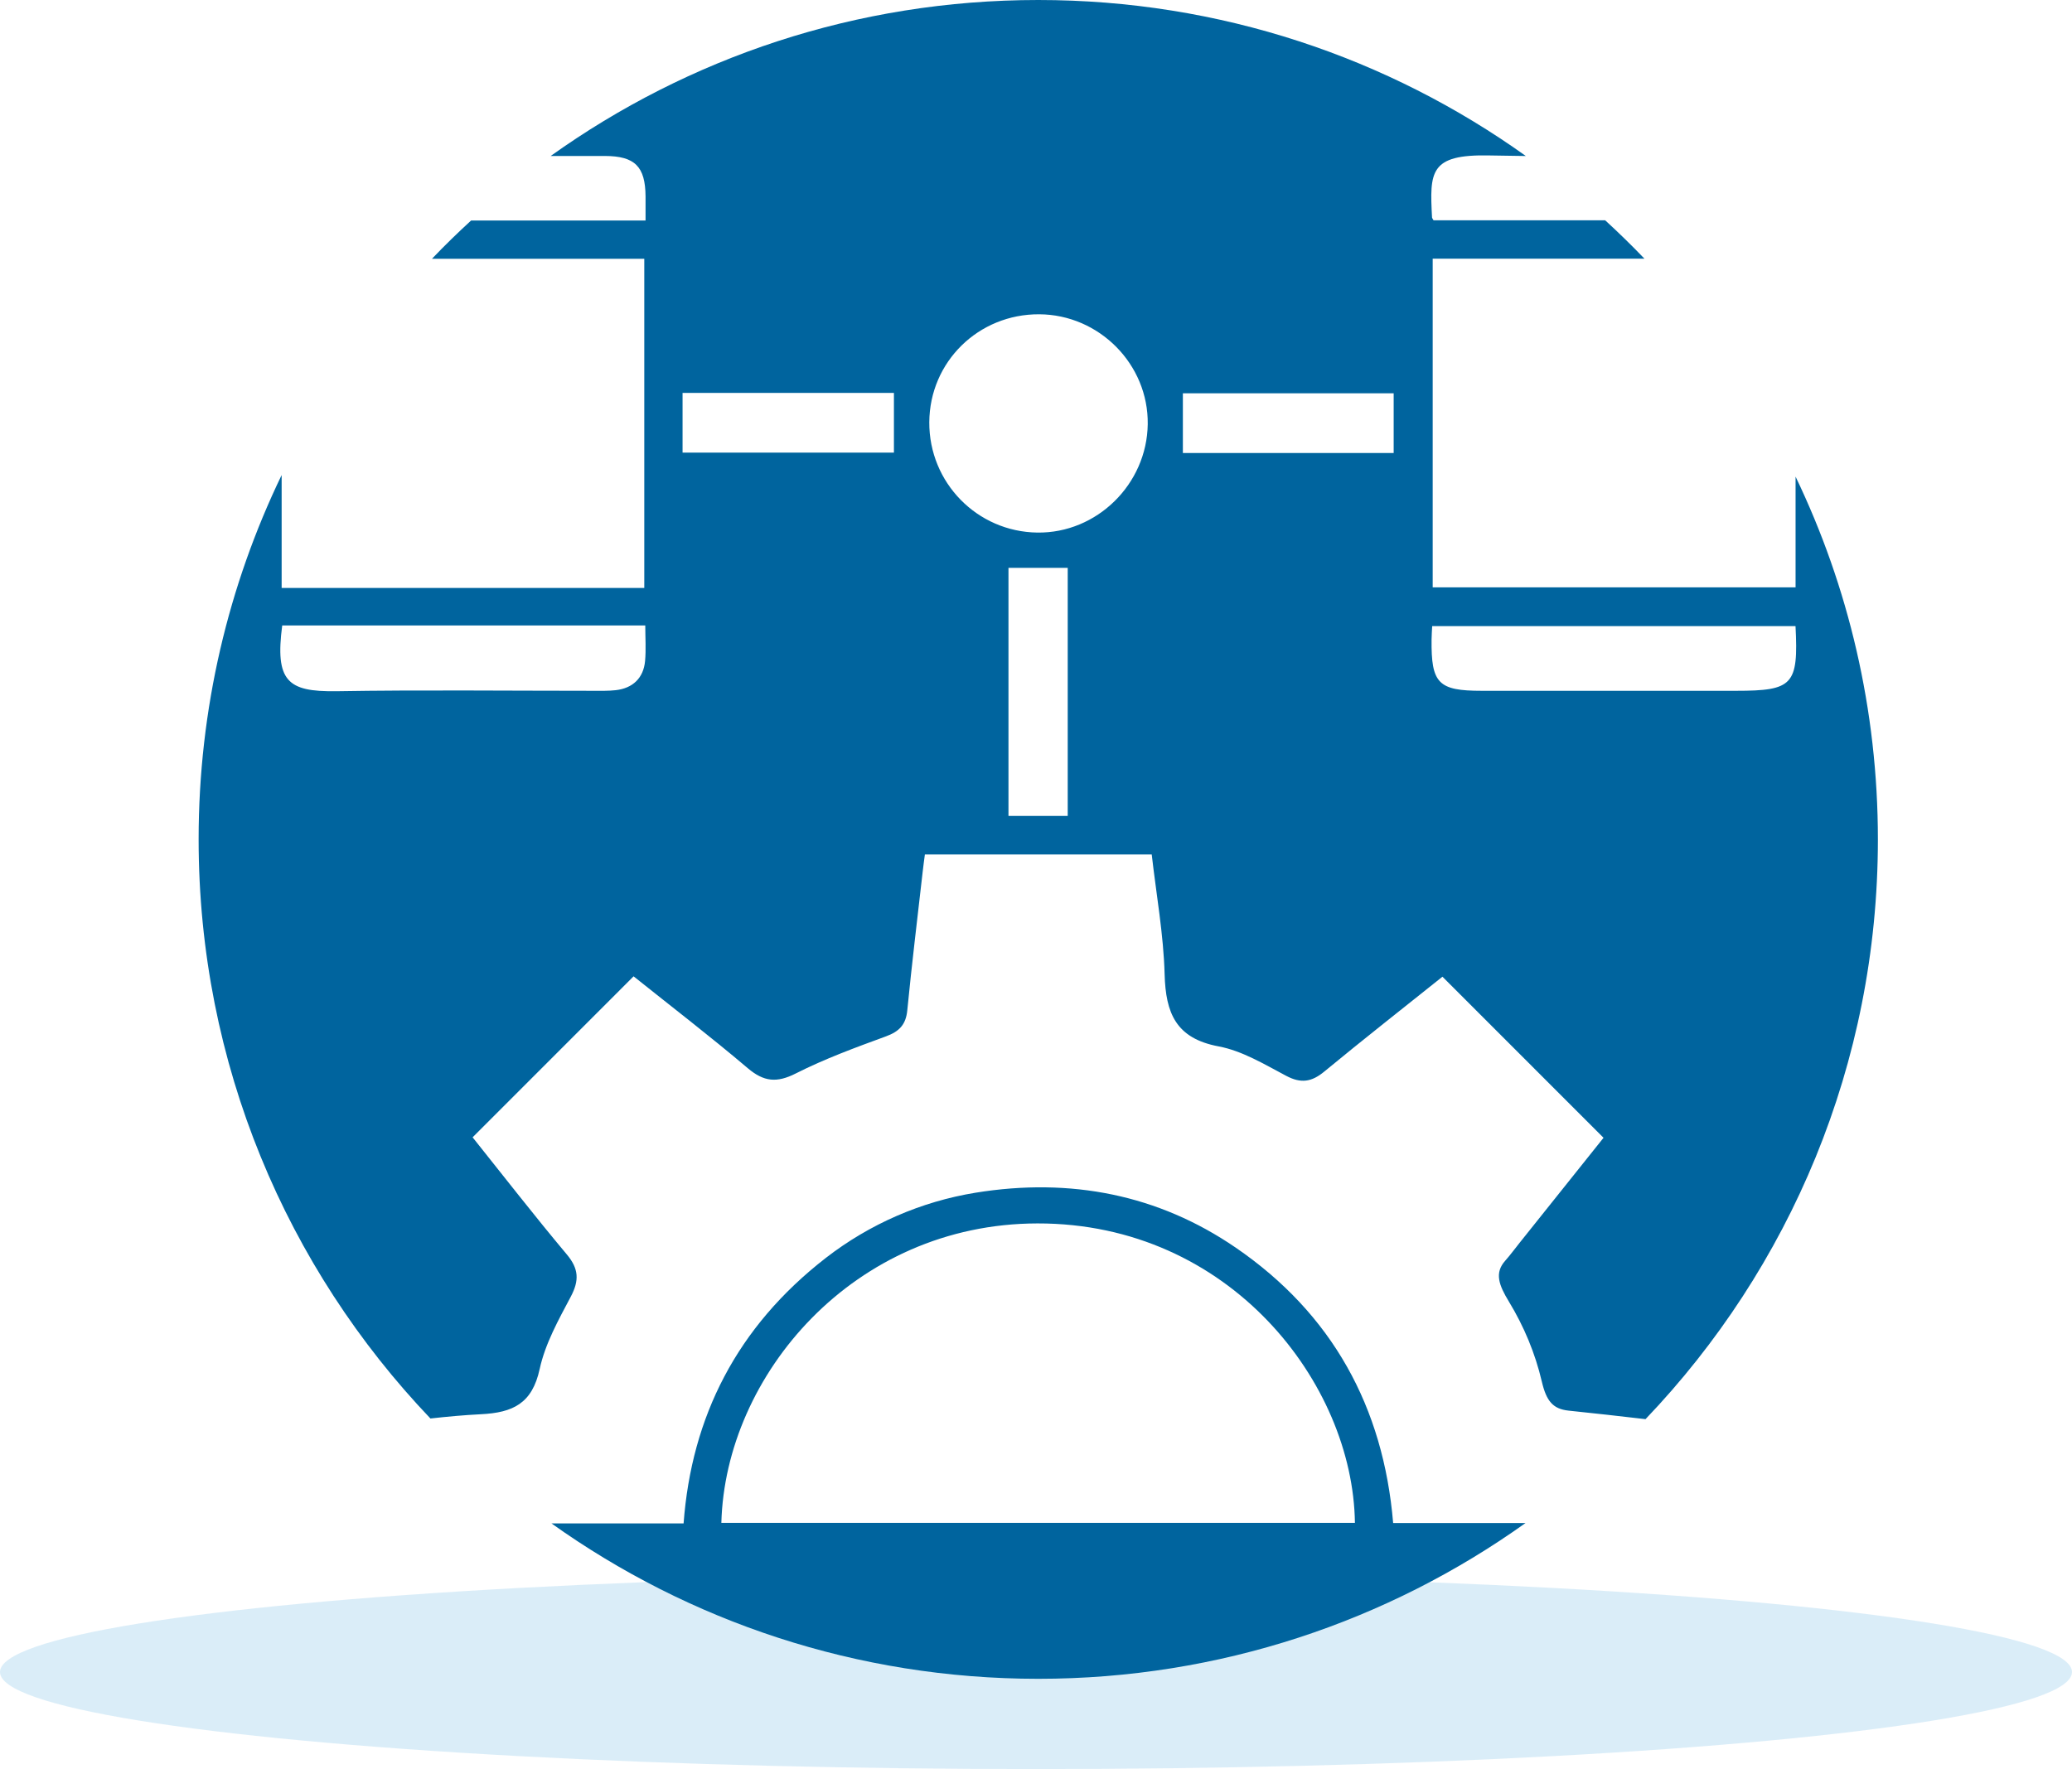
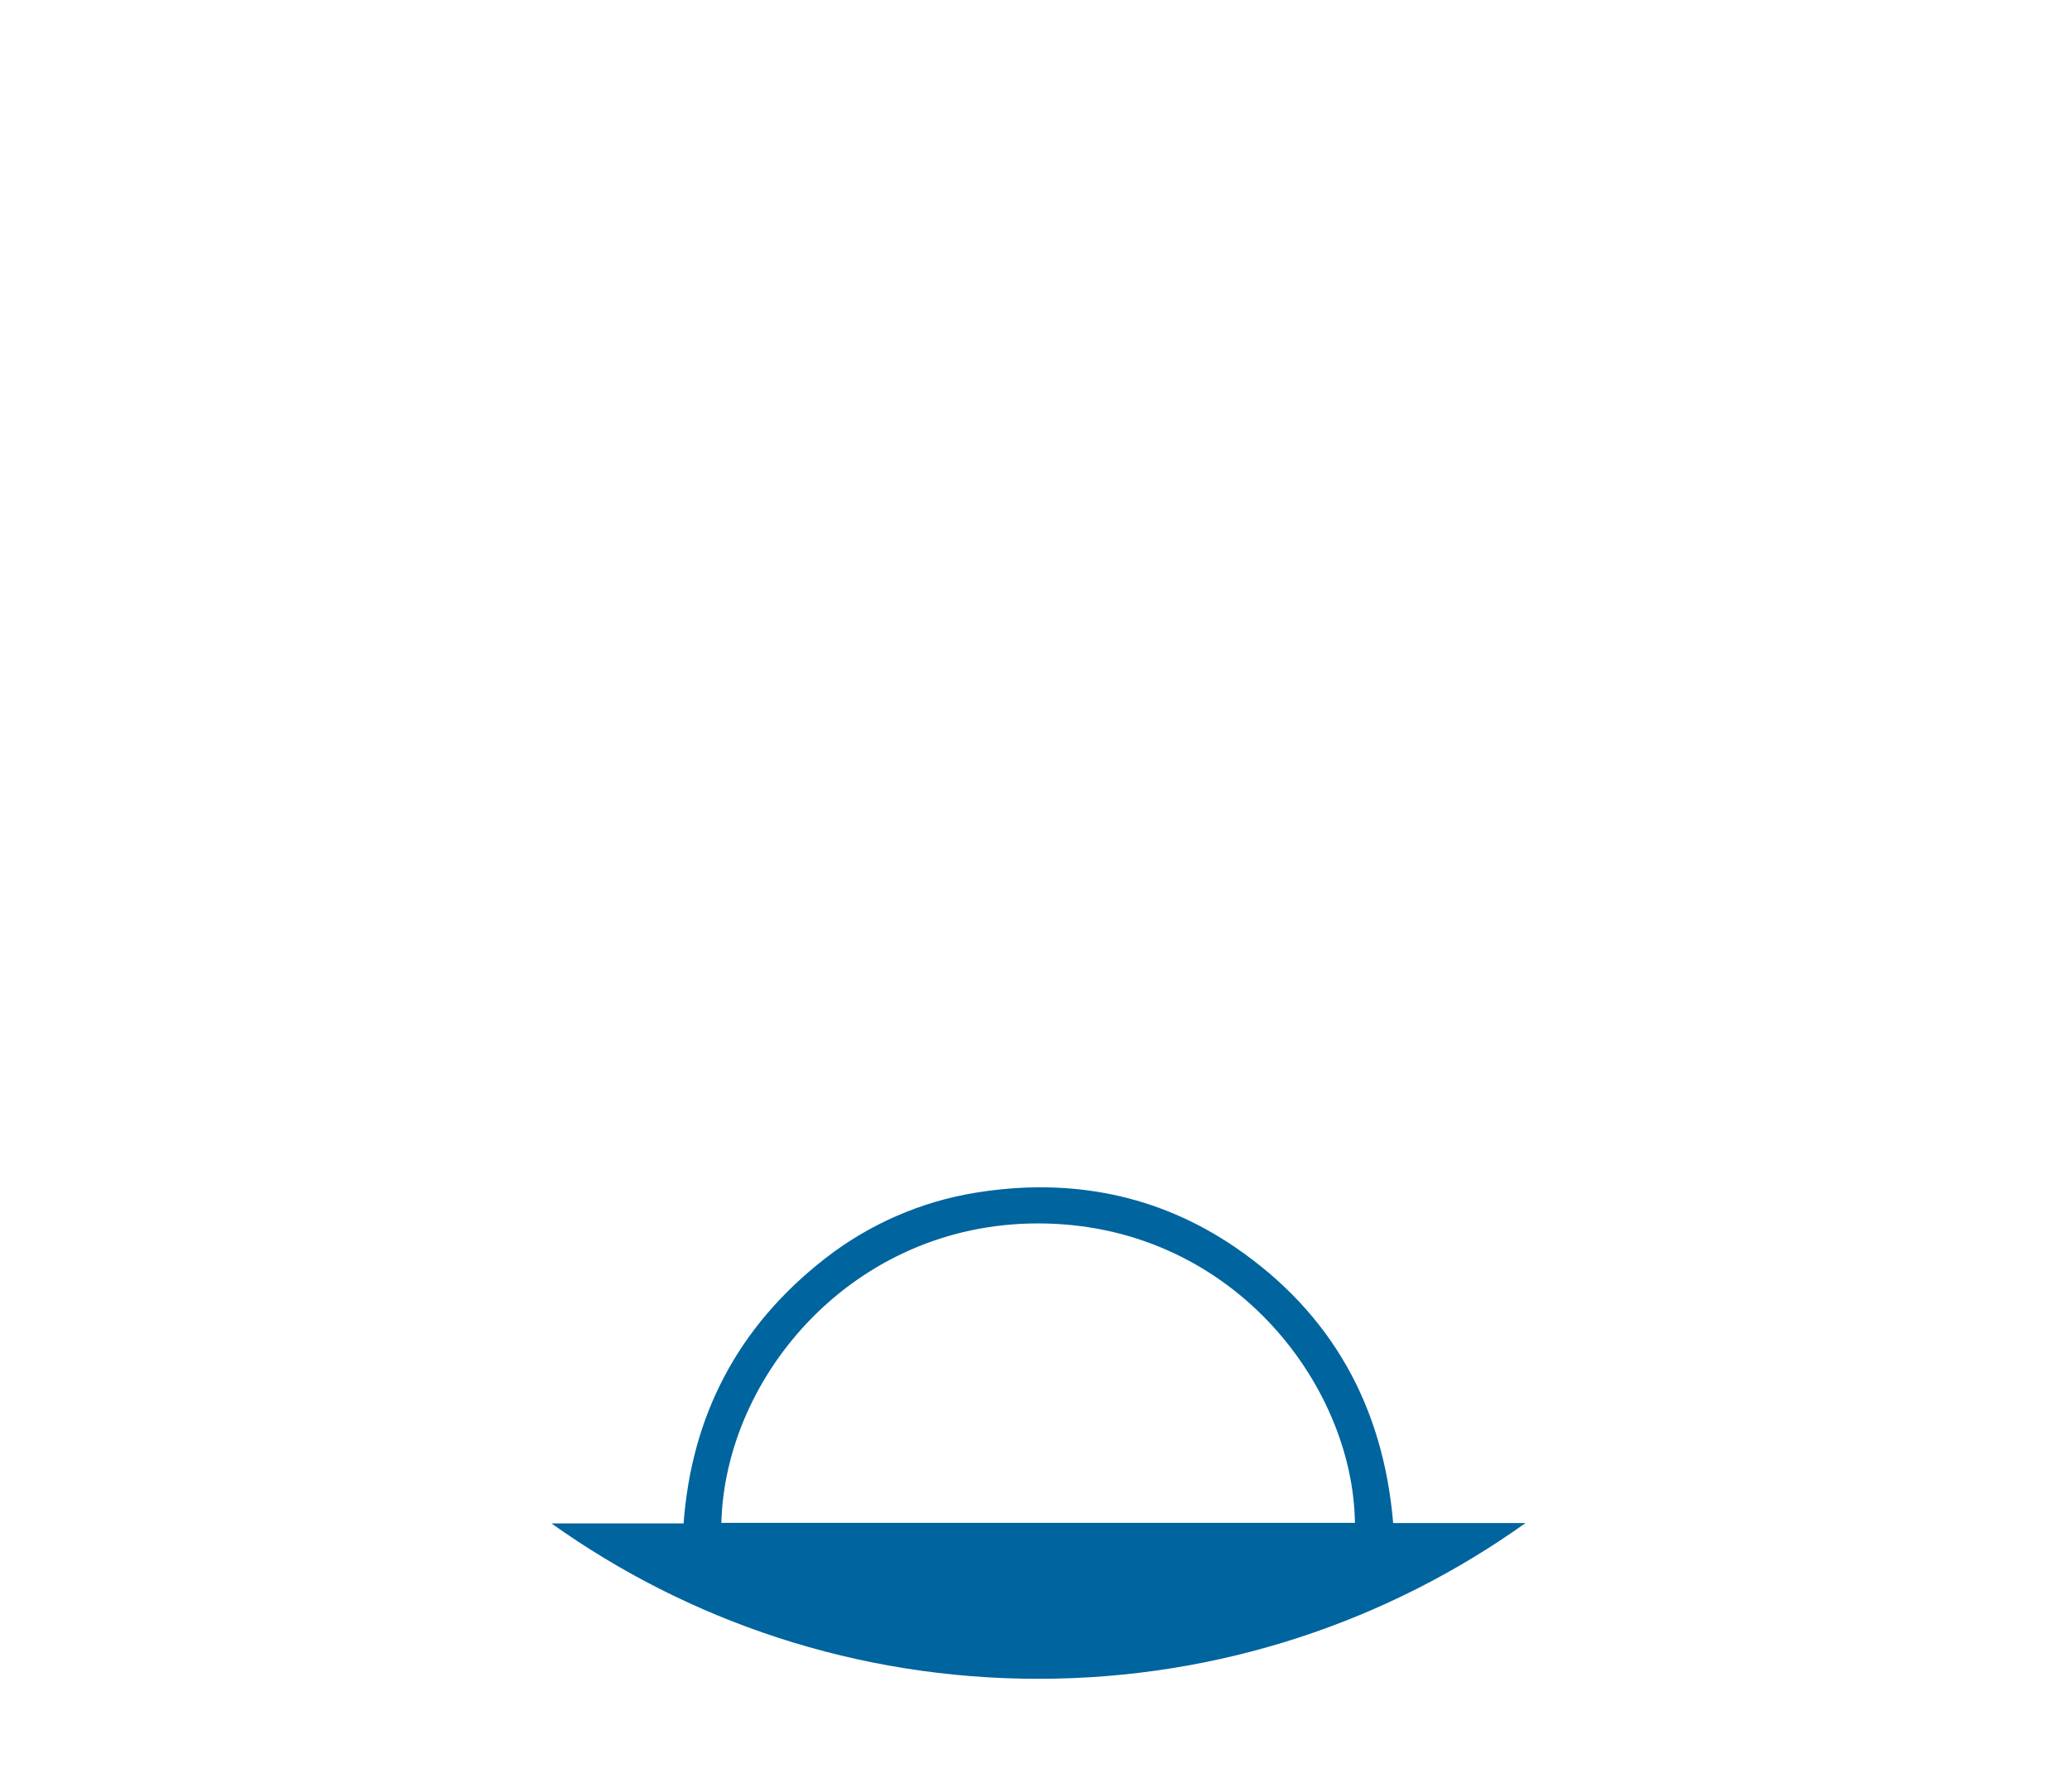
<svg xmlns="http://www.w3.org/2000/svg" width="459" height="392" viewBox="0 0 459 392" fill="none">
-   <ellipse cx="229.5" cy="370.5" rx="229.5" ry="21.5" fill="#B7DDF3" fill-opacity="0.5" />
  <g clip-path="url(#clip0_322_111)">
    <path d="M273.673 276.413C256.653 264.764 237.221 260.868 216.127 264.286C204.043 266.25 192.613 271.238 182.938 278.74C163.216 294.046 153.189 313.956 151.433 337.564H122.161C152.576 359.25 189.797 372 230 372C270.203 372 307.506 359.209 337.942 337.481H308.618C306.457 311.794 295.131 291.095 273.663 276.402L273.673 276.413ZM159.798 337.45C160.65 304.801 189.059 271.155 229.833 271.093C272.426 271.03 299.734 306.526 300.15 337.45H159.798Z" fill="#00649E" />
-     <path d="M119.553 303.357C120.759 297.766 123.72 292.467 126.443 287.323C128.344 283.728 128.23 281.141 125.559 277.961C118.369 269.388 111.511 260.535 104.694 252.014C116.602 240.096 128.375 228.333 140.356 216.342C148.617 222.951 157.294 229.611 165.638 236.688C169.202 239.711 172.07 240.002 176.289 237.862C182.689 234.62 189.485 232.126 196.239 229.653C199.19 228.572 200.676 227.076 200.988 223.865C201.996 213.588 203.243 203.343 204.407 193.087C204.542 191.881 204.708 190.676 204.885 189.336H255.136C256.144 198.199 257.755 207.042 257.994 215.905C258.233 224.499 260.487 230.089 269.954 231.866C275.18 232.843 280.106 235.846 284.927 238.392C288.19 240.117 290.549 239.763 293.334 237.467C302.062 230.266 310.967 223.283 319.54 216.425C331.438 228.323 343.2 240.096 355.223 252.118C349.237 259.61 342.961 267.466 336.685 275.322C335.594 276.683 334.565 278.096 333.412 279.395C331.053 282.065 332.019 284.736 334.264 288.425C337.599 293.911 340.083 299.865 341.548 306.121C342.566 310.475 344.021 312.21 347.471 312.574C353.165 313.155 358.839 313.81 364.523 314.465C396.413 281.078 416 235.836 416 186.021C416 157.217 409.454 129.951 397.764 105.615V130.148H317.378V57.317H364.284C361.478 54.387 358.579 51.56 355.586 48.817H317.565C317.347 48.433 317.243 48.329 317.233 48.215C316.703 38.104 316.651 34.166 329.9 34.446C332.601 34.498 335.313 34.54 338.015 34.571C307.58 12.812 270.286 0 230 0C189.714 0 152.441 12.802 121.995 34.561C125.996 34.561 129.996 34.561 133.987 34.561C140.647 34.581 142.954 36.888 143.006 43.518C143.016 45.222 143.006 46.936 143.006 48.859H104.362C101.379 51.592 98.48 54.418 95.685 57.348H142.725V130.283H62.392V105.261C50.609 129.68 44 157.071 44 186C44 235.752 63.535 280.943 95.353 314.319C99.073 313.904 102.803 313.561 106.544 313.374C113.651 313.02 117.901 310.984 119.553 303.346V303.357ZM317.264 138.741H397.753C398.418 151.772 397.192 153.071 384.588 153.071C365.801 153.071 347.014 153.071 328.227 153.071C318.625 153.071 317.025 151.439 317.129 141.724C317.139 140.757 317.212 139.791 317.264 138.741ZM262.036 87.15H308.733V100.378H262.036V87.15ZM236.526 180.794H223.402V125.825H236.526V180.794ZM230.218 69.641C243.529 69.714 254.429 80.759 254.253 93.987C254.076 107.288 242.978 118.188 229.803 118.011C216.46 117.835 205.789 106.945 205.862 93.561C205.934 80.177 216.751 69.568 230.218 69.641ZM151.205 87.067H198.027V100.295H151.205V87.067ZM74.425 153.154C63.65 153.33 60.917 150.857 62.517 138.596H142.944C142.944 141.318 143.131 143.906 142.902 146.452C142.559 150.234 140.19 152.51 136.387 152.936C134.787 153.112 133.155 153.071 131.545 153.071C112.508 153.071 93.462 152.853 74.435 153.164L74.425 153.154Z" fill="#00649E" />
  </g>
  <defs>
    <clipPath id="clip0_322_111">
      <rect width="372" height="372" fill="white" transform="translate(44)" />
    </clipPath>
  </defs>
</svg>